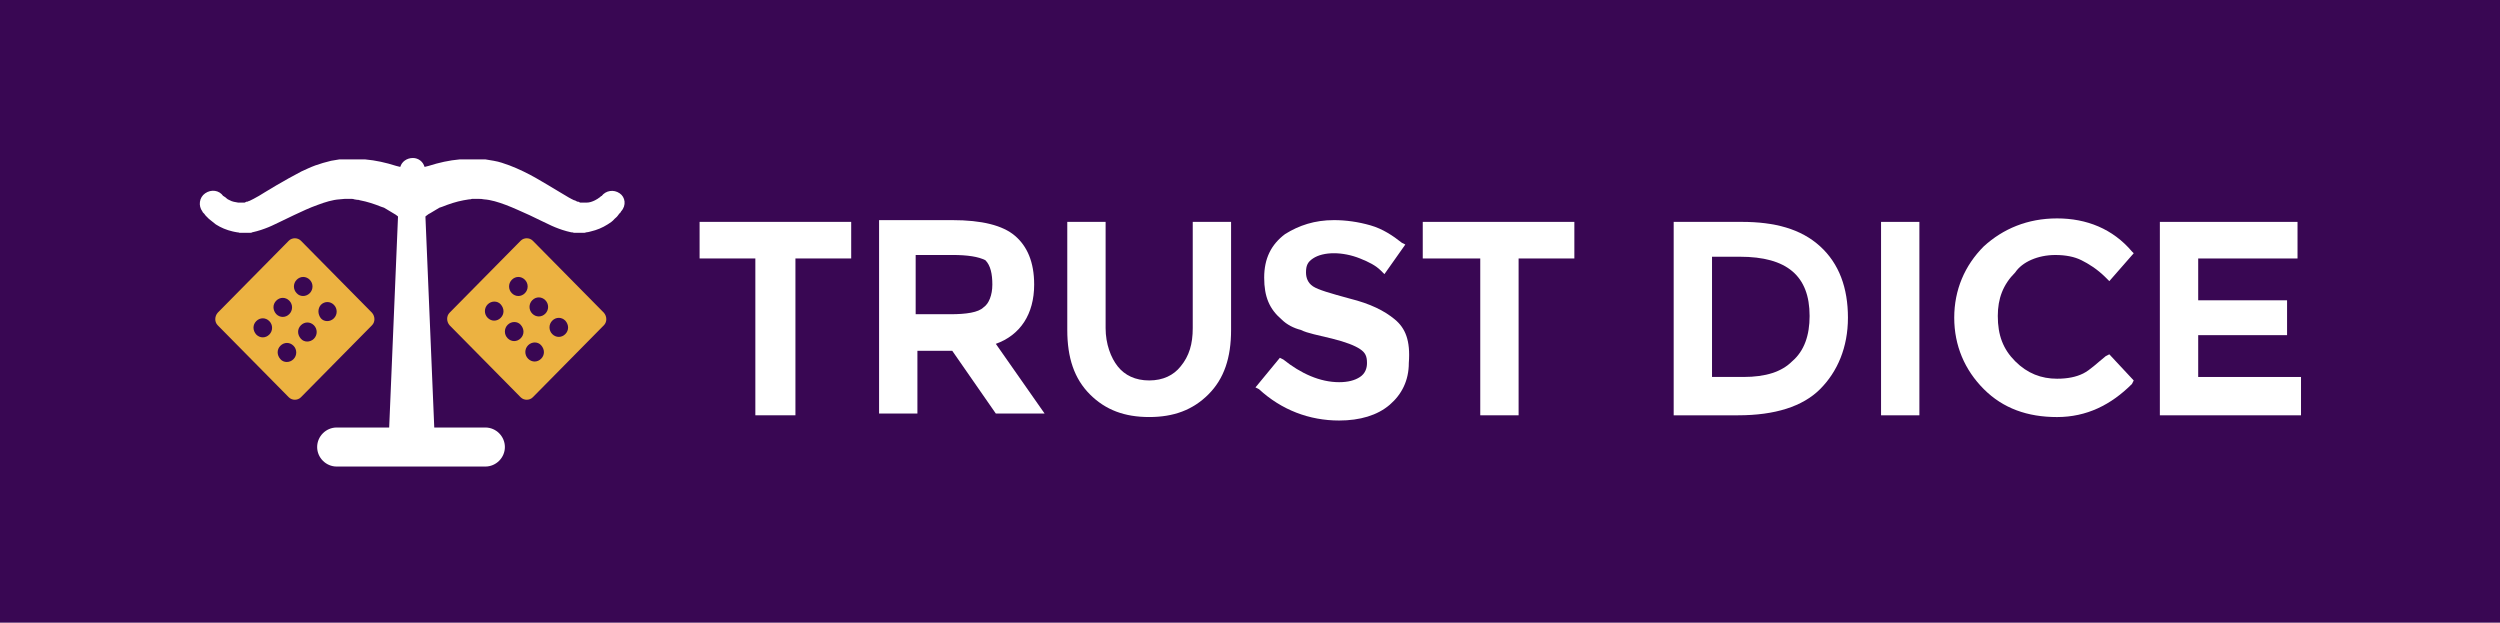
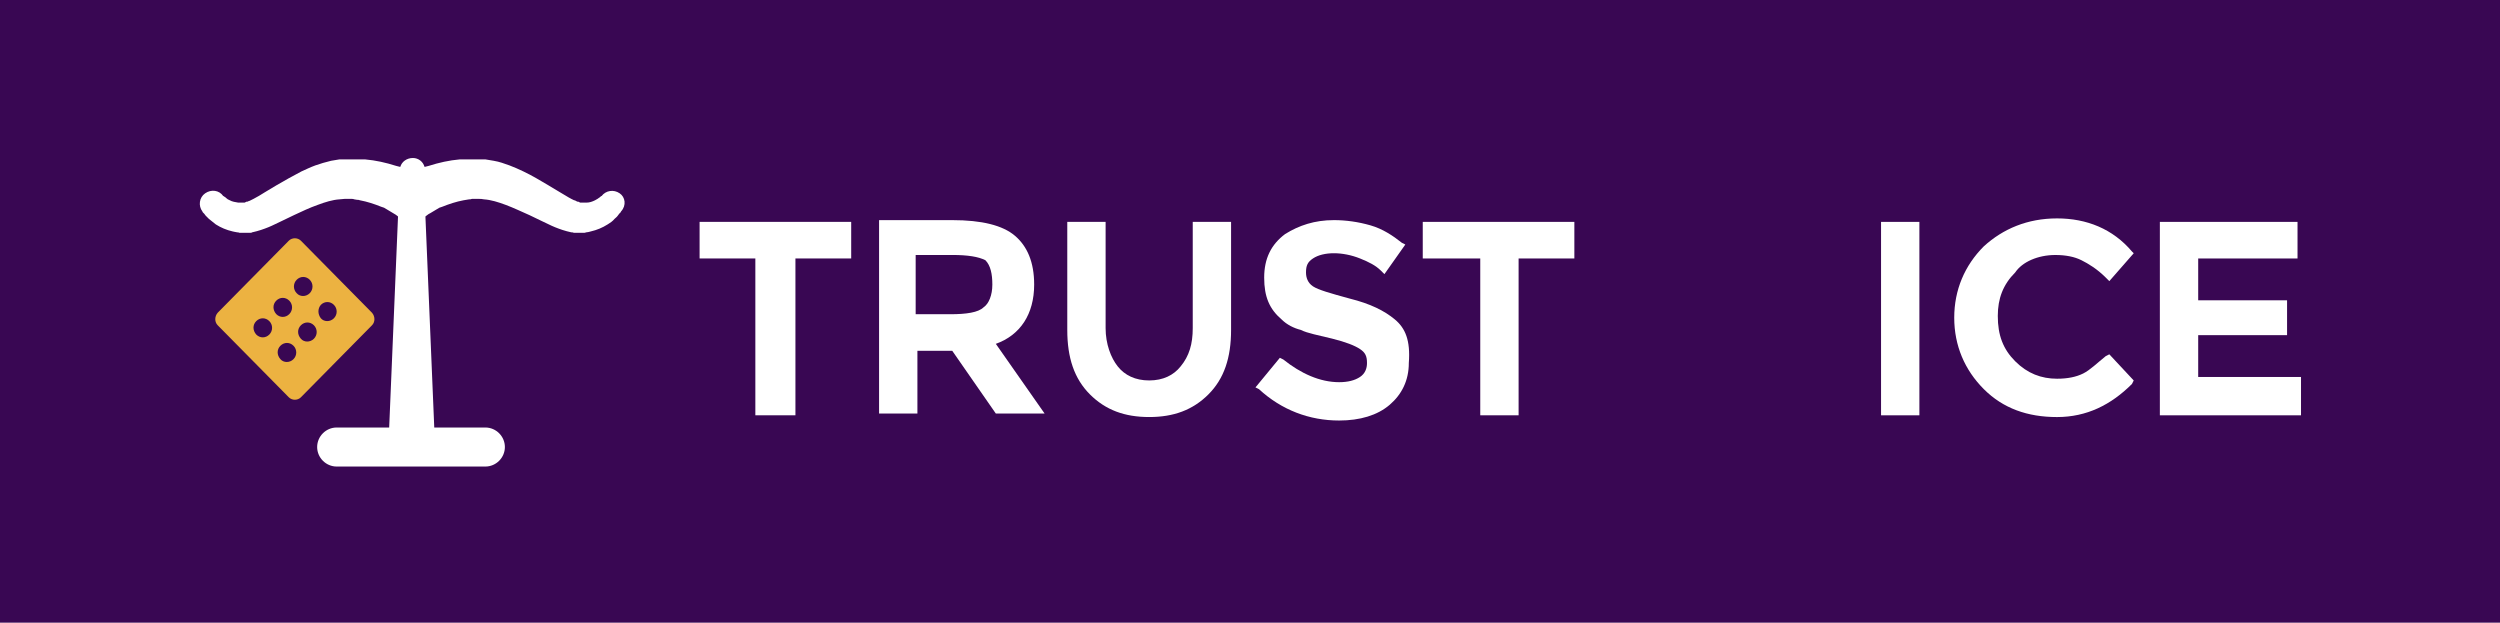
<svg xmlns="http://www.w3.org/2000/svg" width="538" height="134" viewBox="0 0 538 134" fill="none">
  <rect width="538" height="134" fill="#390753" />
-   <path d="M129.952 67.3L114.652 51.8C113.952 51.1 112.752 51.1 112.052 51.8L96.752 67.3C96.052 68 96.052 69.2 96.752 70L112.052 85.5C112.752 86.2 113.952 86.2 114.652 85.5L129.952 70C130.652 69.3 130.652 68.1 129.952 67.3ZM107.752 68.4C106.952 69.2 105.752 69.2 104.952 68.4C104.152 67.6 104.152 66.3 104.952 65.5C105.752 64.7 107.052 64.7 107.752 65.5C108.552 66.4 108.552 67.6 107.752 68.4ZM112.052 72.8C111.252 73.6 110.052 73.6 109.252 72.8C108.452 72 108.452 70.7 109.252 69.9C110.052 69.1 111.352 69.1 112.052 69.9C112.852 70.8 112.852 72 112.052 72.8ZM110.152 63.1C109.352 62.3 109.352 61 110.152 60.2C110.952 59.4 112.152 59.4 112.952 60.2C113.752 61 113.752 62.3 112.952 63.1C112.152 63.9 110.952 63.9 110.152 63.1ZM116.452 77.2C115.652 78 114.452 78 113.652 77.2C112.852 76.4 112.852 75.1 113.652 74.3C114.452 73.5 115.752 73.5 116.452 74.3C117.252 75.2 117.252 76.4 116.452 77.2ZM117.352 67.5C116.552 68.3 115.352 68.3 114.552 67.5C113.752 66.7 113.752 65.4 114.552 64.6C115.352 63.8 116.552 63.8 117.352 64.6C118.152 65.4 118.152 66.7 117.352 67.5ZM121.652 71.9C120.852 72.7 119.652 72.7 118.852 71.9C118.052 71.1 118.052 69.8 118.852 69C119.652 68.2 120.852 68.2 121.652 69C122.452 69.9 122.452 71.1 121.652 71.9Z" fill="#ECB241" />
  <path d="M46.852 70L62.152 85.5C62.852 86.2 64.052 86.2 64.752 85.5L80.052 70C80.752 69.3 80.752 68.1 80.052 67.3L64.752 51.8C64.052 51.1 62.852 51.1 62.152 51.8L46.852 67.3C46.152 68.1 46.152 69.3 46.852 70ZM69.052 65.6C69.852 64.8 71.052 64.8 71.852 65.6C72.652 66.4 72.652 67.7 71.852 68.5C71.052 69.3 69.752 69.3 69.052 68.5C68.352 67.6 68.352 66.4 69.052 65.6ZM64.752 70C65.552 69.2 66.752 69.2 67.552 70C68.352 70.8 68.352 72.1 67.552 72.9C66.752 73.7 65.452 73.7 64.752 72.9C63.952 72 63.952 70.8 64.752 70ZM63.852 63.1C63.052 62.3 63.052 61 63.852 60.2C64.652 59.4 65.852 59.4 66.652 60.2C67.452 61 67.452 62.3 66.652 63.1C65.852 63.9 64.552 63.9 63.852 63.1ZM60.352 74.4C61.152 73.6 62.352 73.6 63.152 74.4C63.952 75.2 63.952 76.5 63.152 77.3C62.352 78.1 61.052 78.1 60.352 77.3C59.552 76.4 59.552 75.2 60.352 74.4ZM59.452 64.7C60.252 63.9 61.452 63.9 62.252 64.7C63.052 65.5 63.052 66.8 62.252 67.6C61.452 68.4 60.252 68.4 59.452 67.6C58.652 66.7 58.652 65.5 59.452 64.7ZM55.152 69.1C55.952 68.3 57.152 68.3 57.952 69.1C58.752 69.9 58.752 71.2 57.952 72C57.152 72.8 55.952 72.8 55.152 72C54.352 71.1 54.352 69.9 55.152 69.1Z" fill="#ECB241" />
  <path d="M133.352 41.6C132.052 40.7 130.352 41 129.452 42.2H129.352L129.252 42.3C129.152 42.4 129.052 42.5 128.852 42.6C128.652 42.8 128.352 42.9 128.052 43.1C127.452 43.4 126.852 43.6 126.252 43.6C126.152 43.6 125.952 43.6 125.752 43.6C125.652 43.6 125.552 43.6 125.552 43.6H125.352H125.152H125.052C125.052 43.6 124.952 43.6 124.852 43.6L124.652 43.5L124.452 43.4H124.352H124.252L124.052 43.3C123.852 43.2 123.752 43.1 123.552 43.1C123.352 43 123.152 42.9 122.952 42.8C122.152 42.4 121.452 41.9 120.552 41.4L118.052 39.9C116.352 38.9 114.552 37.8 112.652 36.9C111.652 36.4 110.652 36 109.652 35.6C108.552 35.2 107.452 34.8 106.252 34.6C105.652 34.5 105.052 34.4 104.452 34.3C104.352 34.3 104.152 34.3 103.952 34.3H103.452H102.952H102.552H101.652C101.352 34.3 101.052 34.3 100.752 34.3H99.852C99.552 34.3 99.252 34.3 98.952 34.3C96.652 34.5 94.452 35 92.252 35.7L91.852 35.8L91.452 35.9H91.352C91.052 34.8 90.052 34 88.852 34C87.552 34 86.452 34.8 86.152 35.9H86.052L85.652 35.8L85.252 35.7C83.052 35 80.852 34.5 78.552 34.3C78.252 34.3 77.952 34.3 77.652 34.3H76.752C76.452 34.3 76.152 34.3 75.852 34.3H74.952H74.552H74.052H73.552C73.352 34.3 73.252 34.3 73.052 34.3C72.452 34.4 71.852 34.5 71.252 34.6C70.052 34.9 68.952 35.2 67.852 35.6C66.752 36 65.752 36.5 64.852 36.9C62.952 37.9 61.152 38.9 59.452 39.9L56.952 41.4C56.152 41.9 55.352 42.4 54.552 42.8C54.352 42.9 54.152 43 53.952 43.1C53.752 43.2 53.552 43.3 53.452 43.3L53.252 43.4H53.152H53.052L52.852 43.5L52.652 43.6C52.552 43.6 52.552 43.6 52.452 43.6H52.352H52.152H51.952C51.852 43.6 51.752 43.6 51.752 43.6C51.552 43.6 51.452 43.6 51.252 43.6C50.652 43.5 49.952 43.4 49.452 43.1C49.152 43 48.852 42.8 48.652 42.6C48.552 42.5 48.452 42.4 48.252 42.3C48.152 42.3 48.152 42.2 48.152 42.2H48.052C47.152 40.9 45.452 40.7 44.152 41.6C42.852 42.5 42.652 44.3 43.552 45.5L43.652 45.7L43.752 45.8L43.952 46C44.052 46.1 44.152 46.3 44.252 46.4C44.452 46.6 44.752 46.9 44.952 47.1C45.452 47.5 45.952 47.9 46.452 48.3C47.552 49 48.752 49.5 50.052 49.8C50.352 49.9 50.652 49.9 51.052 50C51.152 50 51.352 50 51.552 50.1H52.052H52.552H52.652H52.752H52.852H53.152C53.352 50.1 53.552 50.1 53.752 50.1C53.952 50.1 54.152 50.1 54.252 50C55.652 49.7 56.752 49.3 57.752 48.9C58.752 48.5 59.652 48 60.552 47.6L63.252 46.3C64.952 45.5 66.652 44.7 68.352 44.1C69.952 43.5 71.552 43 73.052 42.9C73.452 42.9 73.752 42.8 74.152 42.8C74.252 42.8 74.352 42.8 74.352 42.8H74.552H74.752H75.052H75.652C75.852 42.8 76.052 42.8 76.252 42.9L76.852 43C77.052 43 77.252 43 77.452 43.1C79.052 43.4 80.552 43.9 82.052 44.5L82.352 44.6L82.652 44.7L83.152 45C83.452 45.2 83.852 45.4 84.152 45.6C84.352 45.7 84.452 45.8 84.652 45.9C84.852 46 84.952 46.1 85.152 46.2C85.252 46.3 85.452 46.4 85.552 46.5L85.652 46.6L83.752 92H72.452C70.152 92 68.252 93.9 68.252 96.2C68.252 98.5 70.152 100.4 72.452 100.4H104.452C106.752 100.4 108.652 98.5 108.652 96.2C108.652 93.9 106.752 92 104.452 92H93.452L91.552 46.6L91.652 46.5C91.752 46.4 91.952 46.3 92.052 46.2C92.152 46.1 92.352 46 92.552 45.9C92.752 45.8 92.852 45.7 93.052 45.6C93.352 45.4 93.752 45.2 94.052 45L94.552 44.7L94.852 44.6L95.152 44.5C96.652 43.9 98.152 43.4 99.752 43.1C99.952 43.1 100.152 43 100.352 43L100.952 42.9C101.152 42.9 101.352 42.9 101.552 42.8H102.152H102.452H102.652H102.852C102.952 42.8 103.052 42.8 103.052 42.8C103.352 42.8 103.752 42.8 104.152 42.9C105.652 43 107.252 43.5 108.852 44.1C110.452 44.7 112.152 45.5 113.952 46.3L116.652 47.6C117.552 48 118.452 48.5 119.452 48.9C120.452 49.3 121.552 49.7 122.952 50C123.152 50 123.352 50 123.452 50.1C123.652 50.1 123.852 50.1 124.052 50.1H124.352H124.452H124.552H124.652H125.152H125.652C125.752 50.1 125.952 50.1 126.152 50C126.452 50 126.752 49.9 127.152 49.8C128.452 49.5 129.652 49 130.752 48.3C131.252 48 131.852 47.6 132.252 47.1C132.452 46.9 132.752 46.7 132.952 46.4C133.052 46.3 133.152 46.1 133.252 46L133.452 45.8L133.552 45.7L133.652 45.5C134.852 44.2 134.552 42.4 133.352 41.6Z" fill="white" />
  <path d="M214.302 73.996C219.552 72.121 222.552 67.621 222.552 61.246C222.552 56.371 221.052 52.996 218.427 50.746C215.802 48.496 211.302 47.371 204.927 47.371H189.177V88.996H197.427V75.496H204.927L214.302 88.996H224.802L214.302 73.996ZM213.552 61.246C213.552 63.496 212.802 65.371 211.677 66.121C210.552 67.246 207.927 67.621 204.552 67.621H197.052V54.871H204.927C208.302 54.871 210.552 55.246 212.052 55.996C213.177 57.121 213.552 58.996 213.552 61.246Z" fill="white" />
  <path d="M150.552 55.621H162.552V89.371H171.177V55.621H183.177V47.746H150.552V55.621Z" fill="white" />
  <path d="M256.678 70.621C256.678 73.996 255.928 76.621 254.053 78.871C252.553 80.746 250.303 81.871 247.303 81.871C244.303 81.871 242.053 80.746 240.553 78.871C239.053 76.996 237.928 73.996 237.928 70.621V47.746H229.678V70.996C229.678 76.996 231.178 81.496 234.553 84.871C237.928 88.246 242.053 89.746 247.303 89.746C252.553 89.746 256.678 88.246 260.053 84.871C263.428 81.496 264.928 76.996 264.928 70.996V47.746H256.678V70.621Z" fill="white" />
  <path d="M300.177 68.746C297.927 66.871 294.927 65.371 290.427 64.246C286.302 63.121 283.677 62.371 282.552 61.621C281.427 60.871 281.052 59.746 281.052 58.621C281.052 57.121 281.427 56.371 282.552 55.621C284.802 54.121 288.927 54.121 292.677 55.621C294.552 56.371 296.052 57.121 297.177 58.246L297.927 58.996L302.427 52.621L301.677 52.246C299.802 50.746 297.552 49.246 294.927 48.496C292.302 47.746 289.677 47.371 287.052 47.371C282.927 47.371 279.552 48.496 276.552 50.371C273.552 52.621 272.052 55.621 272.052 59.746C272.052 63.871 273.177 66.496 275.802 68.746C276.927 69.871 278.427 70.621 279.927 70.996C281.427 71.746 283.677 72.121 286.677 72.871C289.677 73.621 291.552 74.371 292.677 75.121C293.802 75.871 294.177 76.621 294.177 78.121C294.177 79.246 293.802 80.371 292.677 81.121C291.552 81.871 290.052 82.246 288.177 82.246C284.052 82.246 279.927 80.371 276.177 77.371L275.427 76.996L270.177 83.371L270.927 83.746C275.802 88.246 281.802 90.496 288.177 90.496C292.677 90.496 296.427 89.371 299.052 87.121C301.677 84.871 303.177 81.871 303.177 78.121C303.552 73.246 302.427 70.621 300.177 68.746Z" fill="white" />
  <path d="M306.177 47.748V55.623H318.552V89.373H326.802V55.623H338.802V47.748H306.177Z" fill="white" />
-   <path d="M391.677 52.998C387.552 49.248 381.927 47.748 374.802 47.748H360.177V89.373H374.052C381.927 89.373 387.927 87.498 391.677 83.748C395.427 79.998 397.677 74.748 397.677 68.373C397.677 61.998 395.802 56.748 391.677 52.998ZM375.177 81.123H368.427V55.248H374.427C384.552 55.248 389.427 59.373 389.427 67.998C389.427 72.123 388.302 75.498 385.677 77.748C383.427 79.998 380.052 81.123 375.177 81.123Z" fill="white" />
  <path d="M413.052 47.75H404.802V89.375H413.052V47.75Z" fill="white" />
  <path d="M442.301 54.875C444.551 54.875 446.426 55.25 447.926 56C449.426 56.75 451.301 57.875 453.176 59.75L453.926 60.5L459.176 54.5L458.801 54.125C454.676 49.25 449.051 47 442.676 47C436.301 47 431.051 49.25 426.926 53C422.801 57.125 420.551 62.375 420.551 68.375C420.551 74.375 422.801 79.625 426.926 83.75C431.051 87.875 436.301 89.75 442.676 89.75C449.051 89.75 454.301 87.125 458.801 82.625L459.176 81.875L453.926 76.25L453.176 76.625C451.301 78.125 449.801 79.625 448.301 80.375C446.801 81.125 444.926 81.5 442.676 81.5C439.301 81.5 436.301 80.375 433.676 77.75C431.051 75.125 429.926 72.125 429.926 68C429.926 64.25 431.051 61.25 433.676 58.625C435.176 56.375 438.551 54.875 442.301 54.875Z" fill="white" />
  <path d="M473.052 81.125V72.125H492.177V64.625H473.052V55.625H494.427V47.75H464.802V89.375H495.177V81.125H473.052Z" fill="white" />
</svg>